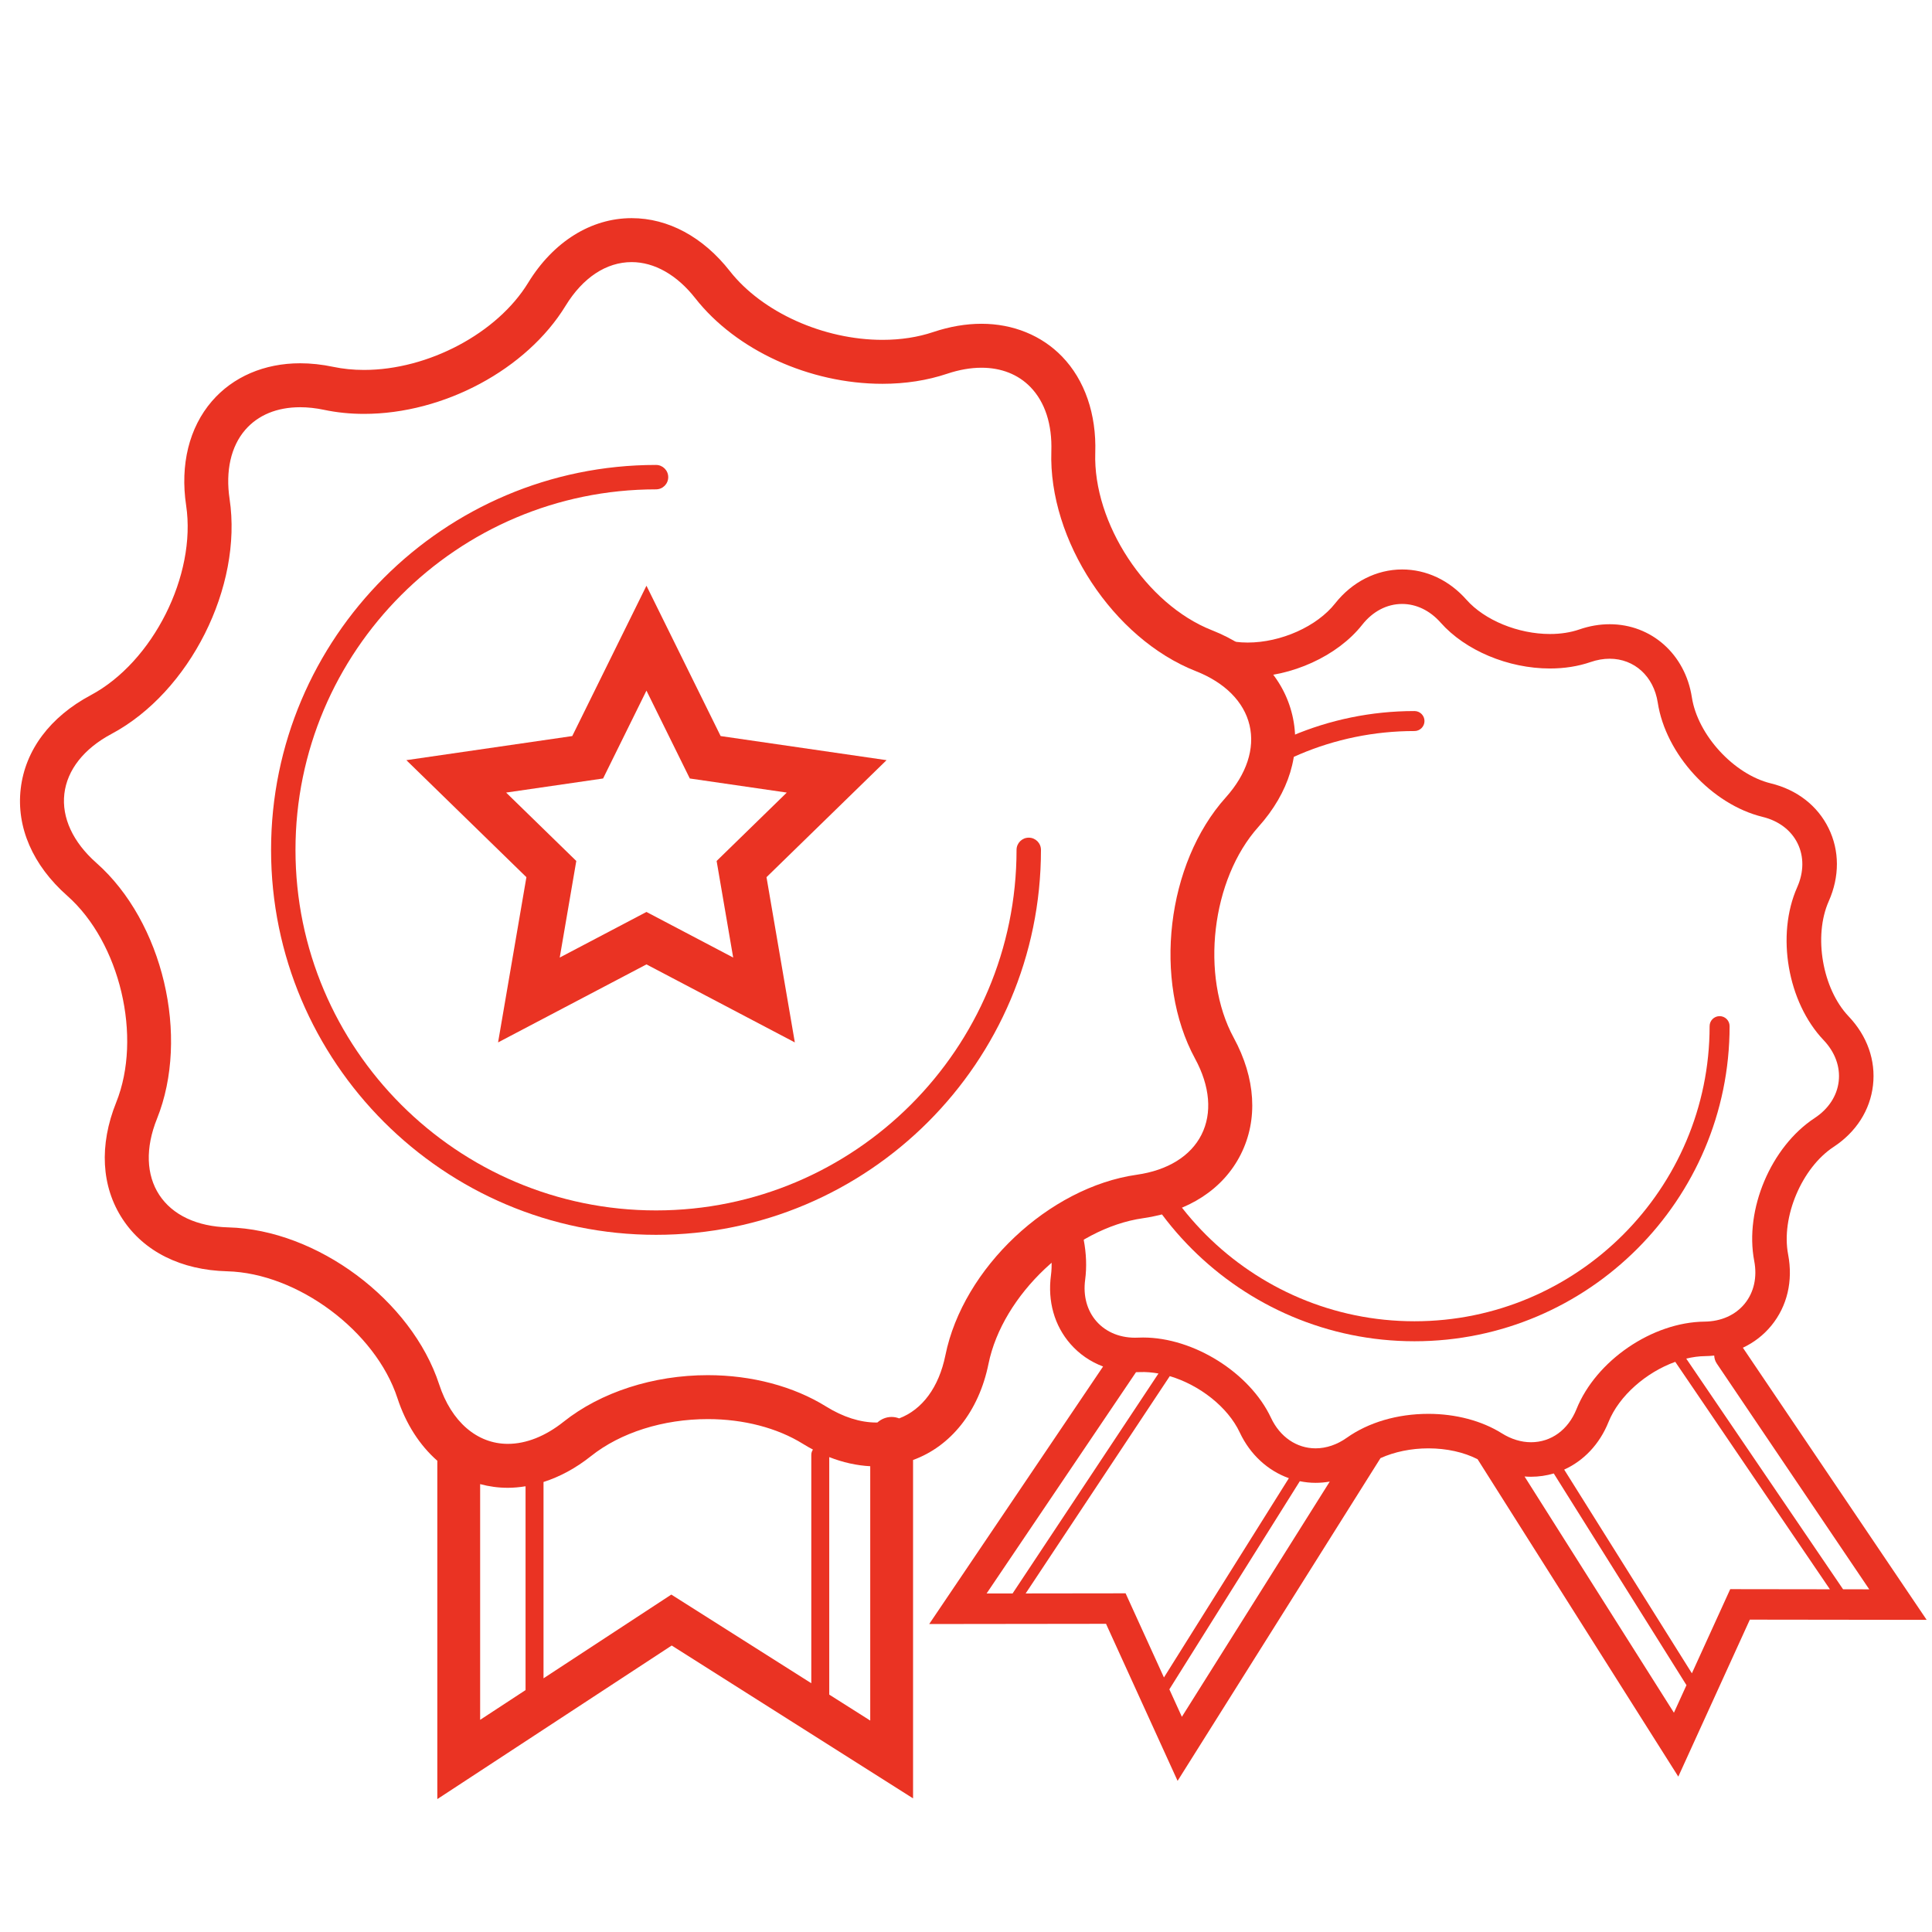
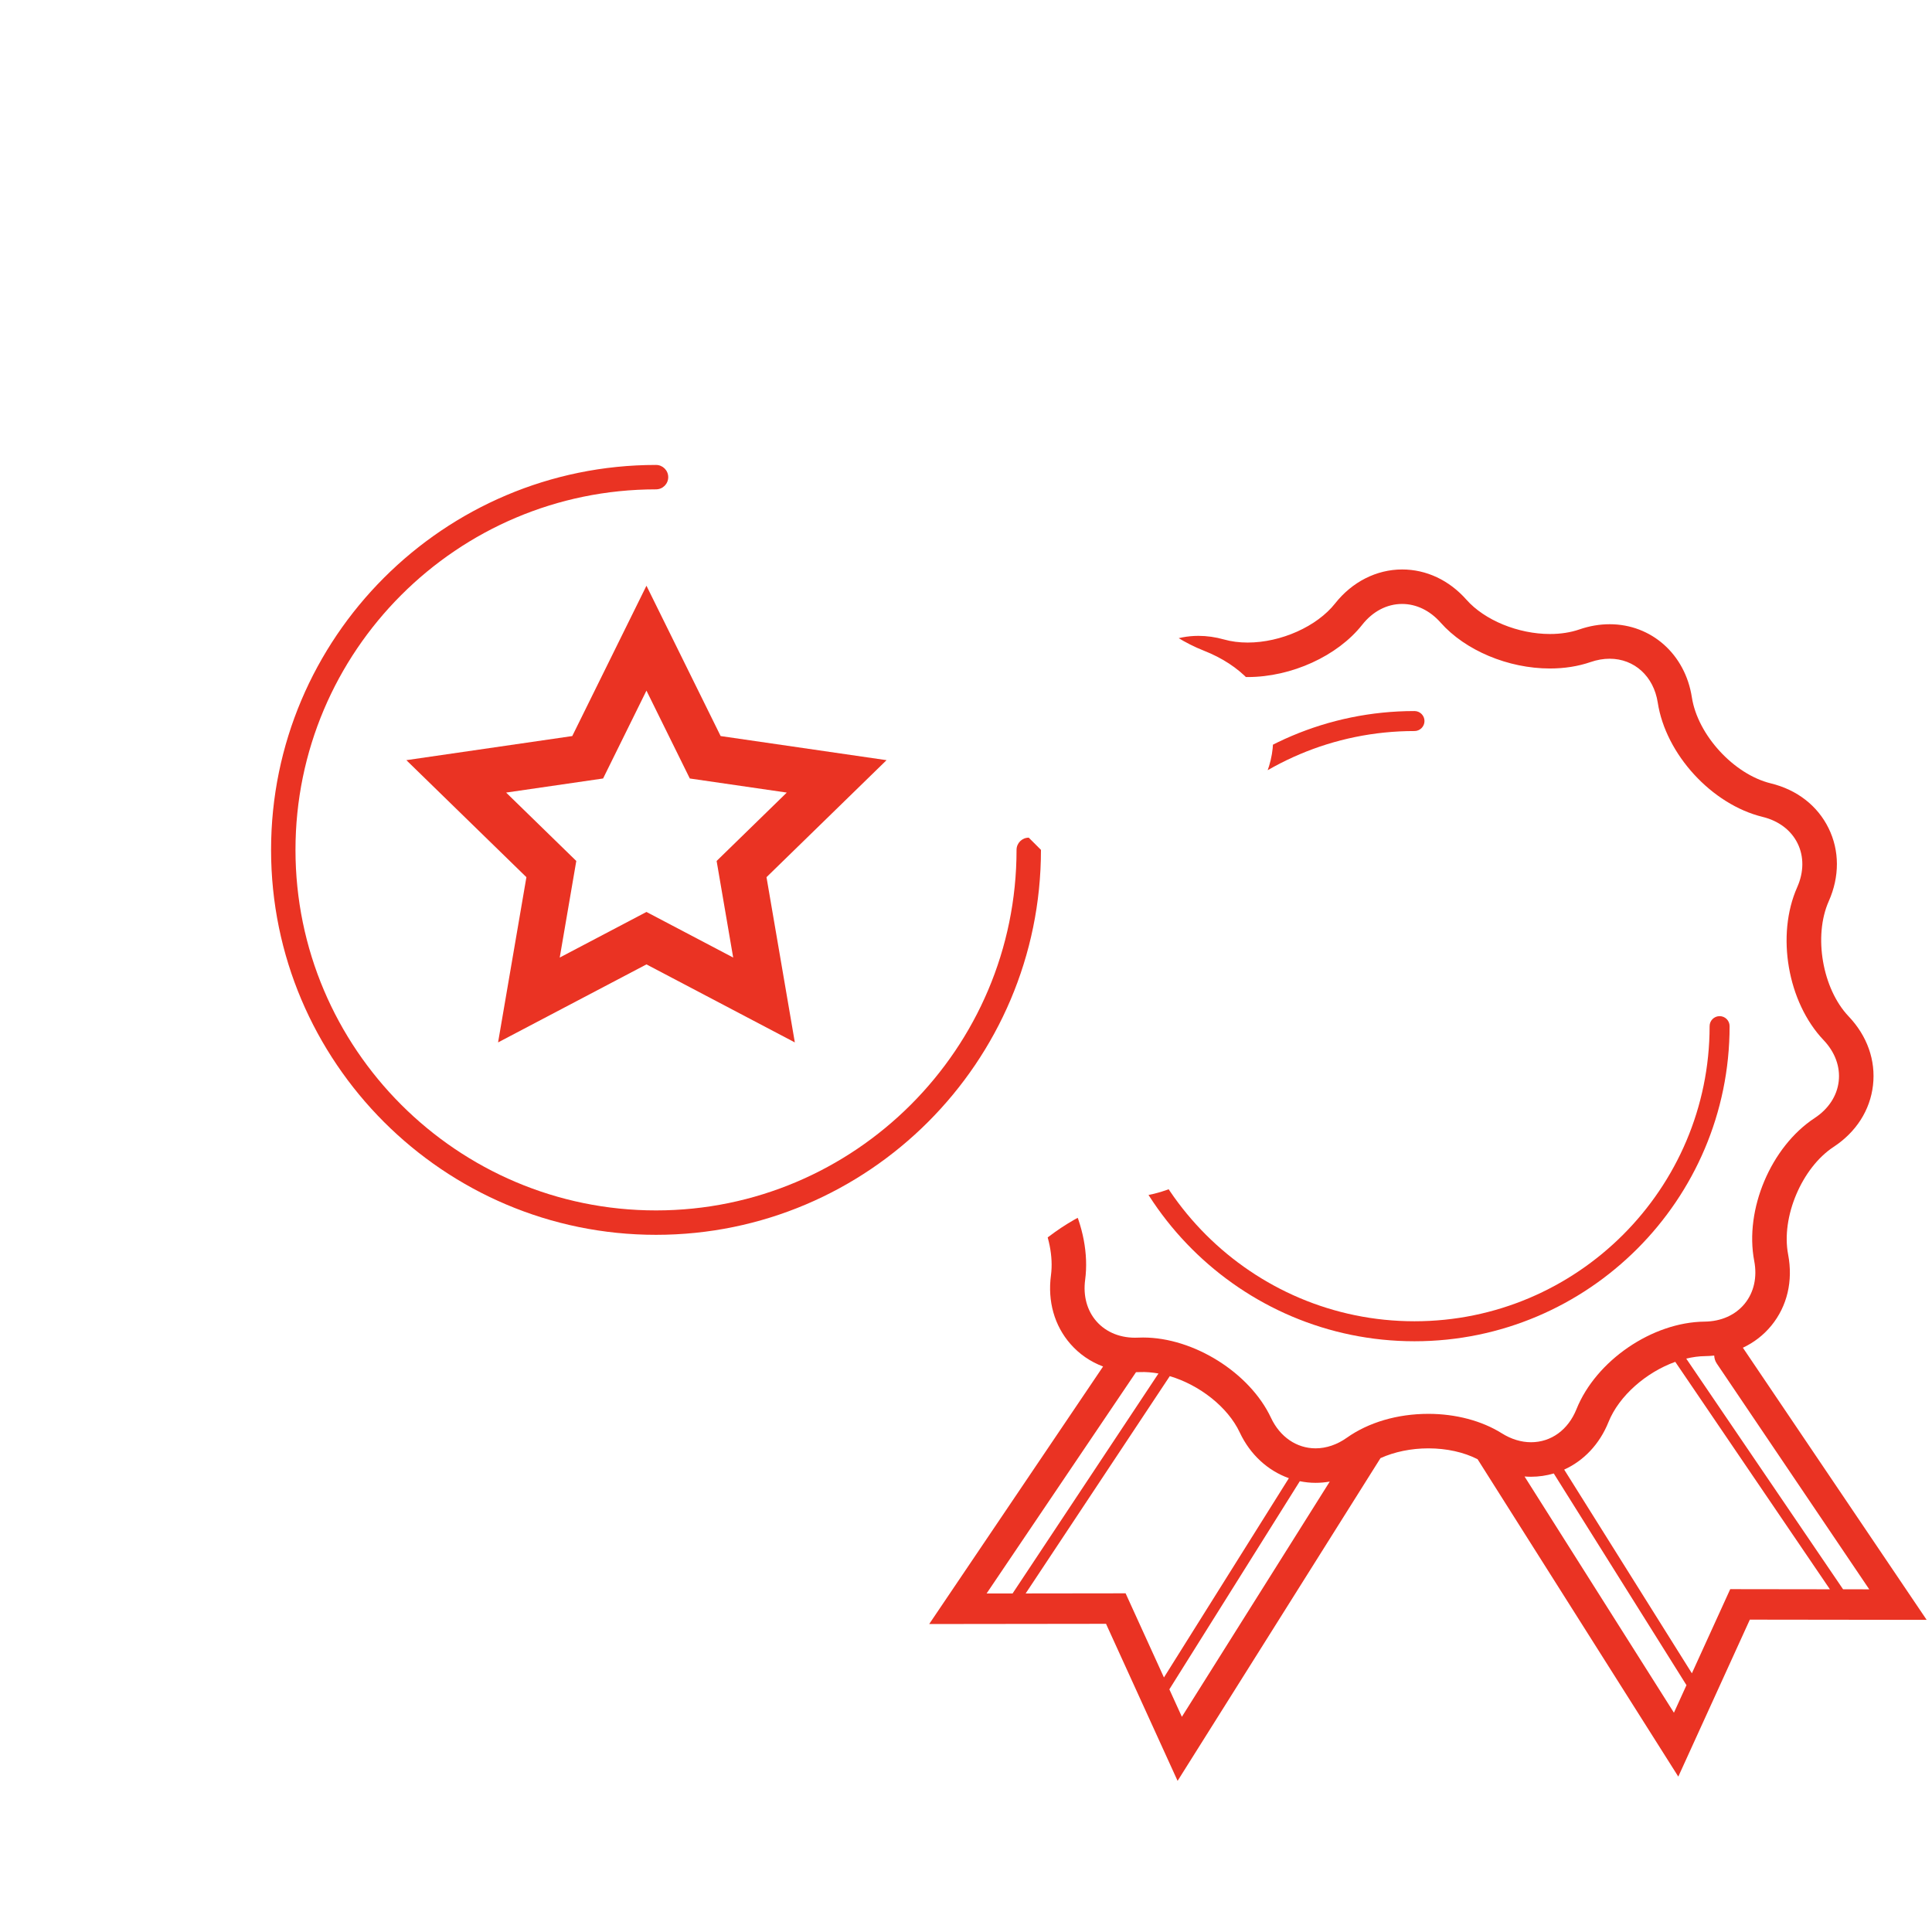
<svg xmlns="http://www.w3.org/2000/svg" xmlns:xlink="http://www.w3.org/1999/xlink" version="1.1" x="0px" y="0px" width="425.197px" height="425.197px" viewBox="0 0 425.197 425.197" enable-background="new 0 0 425.197 425.197" xml:space="preserve">
  <g id="LOGO">
</g>
  <g id="ICONS">
    <g>
      <g>
-         <path fill="#EA3323" d="M284.411,157.369c-1.968-8.322-8.253-14.952-17.698-18.669c-14.427-5.673-26.181-23.556-25.666-39.05     c0.282-8.499-2.313-16.022-7.306-21.184c-4.498-4.649-10.795-7.21-17.732-7.21c-3.439,0-7.014,0.613-10.624,1.822     c-3.397,1.14-7.156,1.717-11.173,1.717c-12.993,0-26.491-6.082-33.589-15.135c-5.891-7.513-13.564-11.65-21.606-11.65     c-8.944,0-17.249,5.186-22.784,14.229c-6.799,11.111-21.988,19.177-36.117,19.177c-2.362,0-4.647-0.229-6.795-0.683     c-2.468-0.52-4.911-0.783-7.262-0.783c-7.887,0-14.789,2.971-19.435,8.364c-4.996,5.801-7.005,13.943-5.658,22.928     c2.301,15.331-7.307,34.448-20.982,41.747c-8.951,4.777-14.428,12.084-15.423,20.575c-0.996,8.491,2.644,16.868,10.247,23.587     c11.617,10.266,16.545,31.09,10.763,45.474c-3.785,9.413-3.284,18.532,1.411,25.678s12.867,11.224,23.01,11.485     c15.497,0.396,32.658,13.178,37.474,27.909c1.871,5.724,4.93,10.41,8.78,13.789v74.462l51.584-33.799l53.117,33.64v-74.472     c8.273-3.009,14.469-10.648,16.6-21.151c3.084-15.191,18.654-29.871,33.999-32.056c10.046-1.43,17.692-6.425,21.531-14.063     s3.283-16.754-1.563-25.666c-7.402-13.619-4.909-34.871,5.442-46.407C283.73,174.426,286.378,165.688,284.411,157.369z      M105.671,326.625c1.954,0.531,3.994,0.812,6.097,0.812c1.298,0,2.599-0.129,3.897-0.335v44.854l-9.995,6.549V326.625z      M147.743,350.938l-28.125,18.428v-43.209c3.593-1.147,7.12-3.045,10.443-5.69c6.504-5.18,15.88-8.15,25.723-8.15     c7.852,0,15.285,1.935,20.929,5.448c0.729,0.453,1.465,0.869,2.206,1.264c-0.23,0.322-0.369,0.716-0.369,1.143v50.277     L147.743,350.938z M182.502,372.952v-52.271c3.002,1.178,6.041,1.85,9.02,2.007v55.977L182.502,372.952z M269.758,175.514     c-13.044,14.537-16.068,40.325-6.741,57.485c3.289,6.049,3.792,11.981,1.418,16.705c-2.374,4.725-7.436,7.861-14.253,8.832     c-19.335,2.753-38.227,20.564-42.113,39.707c-1.44,7.098-5.111,11.998-10.178,13.917c-0.517-0.195-1.071-0.315-1.657-0.315     c-1.207,0-2.295,0.467-3.128,1.213c-0.089,0.001-0.174,0.012-0.263,0.012c-3.514,0-7.325-1.216-11.02-3.516     c-7.157-4.454-16.405-6.908-26.039-6.908c-11.991,0-23.563,3.738-31.748,10.255c-3.997,3.184-8.24,4.865-12.269,4.865     c-6.786,0-12.435-4.887-15.11-13.073c-6.069-18.563-26.892-34.072-46.418-34.572c-6.882-0.177-12.271-2.709-15.176-7.129     c-2.904-4.419-3.089-10.371-0.521-16.759c7.287-18.124,1.306-43.393-13.332-56.327c-5.159-4.56-7.662-9.963-7.046-15.215     c0.616-5.251,4.299-9.929,10.372-13.17c17.232-9.196,28.893-32.396,25.992-51.713c-0.923-6.156,0.292-11.548,3.423-15.182     c2.82-3.274,7.006-5.005,12.106-5.005c1.682,0,3.455,0.193,5.267,0.575c2.801,0.591,5.758,0.891,8.79,0.891     c17.548,0,35.792-9.787,44.365-23.8c3.792-6.194,8.954-9.605,14.536-9.605c5.007,0,9.977,2.822,13.996,7.946     c8.972,11.444,25.144,18.839,41.199,18.839c5.064,0,9.858-0.746,14.247-2.218c2.617-0.877,5.157-1.321,7.55-1.321     c4.355,0,8.083,1.474,10.782,4.263c3.2,3.309,4.788,8.197,4.591,14.14c-0.648,19.523,13.614,41.222,31.792,48.37     c6.409,2.521,10.609,6.746,11.827,11.895C276.217,164.739,274.355,170.393,269.758,175.514z" />
-         <path fill="#EA3323" d="M226.41,184.354c-1.484,0-2.687,1.203-2.687,2.687c0,43.753-35.595,79.349-79.346,79.349     c-43.752,0-79.347-35.596-79.347-79.349c0-43.75,35.595-79.343,79.347-79.343c1.484,0,2.687-1.203,2.687-2.687     s-1.203-2.687-2.687-2.687c-46.715,0-84.72,38.003-84.72,84.716c0,46.716,38.005,84.722,84.72,84.722     c46.714,0,84.719-38.006,84.719-84.722C229.097,185.557,227.894,184.354,226.41,184.354z" />
+         <path fill="#EA3323" d="M226.41,184.354c-1.484,0-2.687,1.203-2.687,2.687c0,43.753-35.595,79.349-79.346,79.349     c-43.752,0-79.347-35.596-79.347-79.349c0-43.75,35.595-79.343,79.347-79.343c1.484,0,2.687-1.203,2.687-2.687     s-1.203-2.687-2.687-2.687c-46.715,0-84.72,38.003-84.72,84.716c0,46.716,38.005,84.722,84.72,84.722     c46.714,0,84.719-38.006,84.719-84.722z" />
        <path fill="#EA3323" d="M125.944,161.992l-36.514,5.305l26.422,25.754l-6.236,36.363l32.657-17.168l32.656,17.169l-6.237-36.365     l26.42-25.753l-36.513-5.305l-16.327-33.085L125.944,161.992z M173.157,174.432l-15.442,15.052l3.645,21.254l-19.087-10.034     l-19.087,10.035l3.645-21.256l-15.443-15.051l21.341-3.102l9.544-19.337l9.542,19.337L173.157,174.432z" />
      </g>
      <g>
        <defs>
          <path id="SVGID_89_" d="M168.493,72.572c11.521,6.744,26.467,9.104,38.43,5.092c16.696-5.595,29.875,4.225,29.292,21.826      c-0.584,17.596,12.346,37.268,28.729,43.71c16.383,6.446,20.174,22.441,8.414,35.543c-11.759,13.105-14.498,36.48-6.092,51.946      c8.412,15.469,1.03,30.152-16.401,32.634c-17.429,2.481-34.554,18.63-38.056,35.881c-3.5,17.253-18.594,23.759-33.54,14.455      c-3.265-2.032-6.95-3.526-10.836-4.55v101.438H434.04V72.572H168.493z" />
        </defs>
        <clipPath id="SVGID_2_">
          <use xlink:href="#SVGID_89_" overflow="visible" />
        </clipPath>
        <g clip-path="url(#SVGID_2_)">
          <path fill="#EA3323" d="M380.652,225.833c0-1.215-0.985-2.199-2.199-2.199s-2.199,0.984-2.199,2.199      c0,35.815-29.137,64.953-64.951,64.953s-64.951-29.138-64.951-64.953c0-35.812,29.137-64.946,64.951-64.946      c1.214,0,2.199-0.984,2.199-2.199s-0.985-2.199-2.199-2.199c-38.239,0-69.349,31.108-69.349,69.345      c0,38.24,31.11,69.352,69.349,69.352S380.652,264.073,380.652,225.833z" />
          <path fill="#EA3323" d="M383.576,296.609c2.422-1.137,4.552-2.774,6.269-4.872c3.492-4.27,4.801-9.829,3.687-15.655      c-1.575-8.23,3.01-19.072,10.014-23.675c4.958-3.259,8.035-8.072,8.665-13.554s-1.274-10.868-5.362-15.168      c-5.774-6.073-7.78-17.676-4.379-25.335c2.409-5.42,2.397-11.132-0.035-16.083c-2.432-4.952-6.946-8.454-12.711-9.861      c-8.142-1.985-16.1-10.66-17.378-18.945c-1.463-9.468-8.901-16.08-18.088-16.08c-2.216,0-4.457,0.385-6.661,1.144      c-1.938,0.668-4.121,1.007-6.486,1.007c-6.997,0-14.383-3.033-18.378-7.549c-3.797-4.292-8.822-6.655-14.15-6.655      c-5.627,0-11.002,2.724-14.745,7.472c-4.002,5.072-11.919,8.615-19.253,8.615c-1.863,0-3.613-0.228-5.201-0.676      c-1.873-0.529-3.768-0.798-5.631-0.798c-9.608,0-17.279,7.194-18.239,17.107c-0.808,8.342-8.263,17.453-16.283,19.897      c-5.675,1.731-9.983,5.483-12.131,10.565c-2.148,5.081-1.837,10.784,0.874,16.059c3.829,7.455,2.483,19.152-2.939,25.543      c-3.837,4.524-5.434,10.01-4.494,15.444c0.939,5.435,4.284,10.066,9.418,13.042c7.252,4.198,12.443,14.766,11.335,23.075      c-0.762,5.716,0.763,11.086,4.295,15.119c1.96,2.239,4.409,3.909,7.177,4.951l-38.267,56.676l38.914-0.048l15.751,34.566      l44.654-71.029c3.057-1.383,6.735-2.151,10.538-2.151c4.015,0,7.798,0.842,10.83,2.387l44.174,69.856l15.744-34.547      l38.915,0.049L383.576,296.609z M377.828,300.084l33.558,49.696l-5.759-0.008l-34.519-50.769      c1.385-0.331,2.769-0.531,4.118-0.545c0.691-0.007,1.37-0.053,2.04-0.123C377.289,298.94,377.465,299.546,377.828,300.084z       M250.016,301.991c0.271-0.002,0.542-0.004,0.816-0.017c1.346-0.062,2.732,0.059,4.125,0.307l-32.105,48.409l-5.723,0.007      L250.016,301.991z M225.729,350.687l31.718-47.825c6.509,1.933,12.755,6.761,15.4,12.396c2.285,4.871,6.191,8.417,10.809,10.061      l-27.494,43.86l-8.439-18.52L225.729,350.687z M257.353,371.789l28.711-45.802c1.133,0.229,2.294,0.357,3.477,0.357      c1.042,0,2.082-0.097,3.111-0.275l-32.544,51.766L257.353,371.789z M296.409,316.423c-2.145,1.523-4.521,2.328-6.869,2.329      c-4.173,0-7.844-2.512-9.818-6.72c-4.651-9.907-17.011-17.668-28.138-17.668c-0.369,0-0.735,0.008-1.102,0.024      c-3.733,0.181-7.011-1.119-9.181-3.598c-2.069-2.362-2.95-5.599-2.481-9.113c1.522-11.419-5.092-24.882-15.056-30.65      c-3.153-1.827-5.192-4.584-5.742-7.764c-0.549-3.18,0.446-6.461,2.803-9.24c7.45-8.779,9.164-23.68,3.902-33.924      c-1.665-3.239-1.89-6.66-0.633-9.633s3.868-5.195,7.352-6.259c11.017-3.357,20.516-14.966,21.625-26.428      c0.594-6.129,4.886-10.247,10.681-10.247c1.165,0,2.364,0.172,3.566,0.512c2.26,0.639,4.705,0.962,7.265,0.962      c9.651,0,19.784-4.623,25.215-11.506c2.329-2.954,5.448-4.581,8.783-4.581c3.122,0,6.128,1.454,8.463,4.094      c5.434,6.143,14.88,10.11,24.064,10.11c3.209,0,6.224-0.478,8.959-1.42c1.406-0.484,2.815-0.729,4.188-0.729      c5.439,0,9.693,3.876,10.584,9.646c1.756,11.383,11.896,22.436,23.082,25.163c3.54,0.864,6.273,2.936,7.696,5.832      c1.422,2.896,1.391,6.323-0.089,9.652c-4.673,10.524-2.119,25.306,5.815,33.65c2.511,2.641,3.691,5.861,3.322,9.068      c-0.369,3.206-2.249,6.074-5.292,8.075c-9.624,6.324-15.466,20.138-13.301,31.448c0.685,3.577-0.063,6.923-2.106,9.42      c-2.044,2.499-5.177,3.897-8.82,3.937c-11.517,0.117-23.9,8.581-28.192,19.265c-1.833,4.559-5.576,7.28-10.011,7.28      c-2.153,0-4.367-0.676-6.401-1.953c-4.409-2.769-10.157-4.294-16.187-4.294C307.561,311.164,301.188,313.031,296.409,316.423z       M368.399,376.935l-32.875-51.988c0.473,0.037,0.946,0.059,1.418,0.059c1.736,0,3.414-0.256,5.013-0.724l29.206,46.591      L368.399,376.935z M380.792,349.741l-8.44,18.521l-28.103-44.831c4.296-1.941,7.791-5.593,9.751-10.468      c2.328-5.796,8.322-10.958,14.694-13.249l34.033,50.056L380.792,349.741z" />
        </g>
      </g>
    </g>
  </g>
</svg>